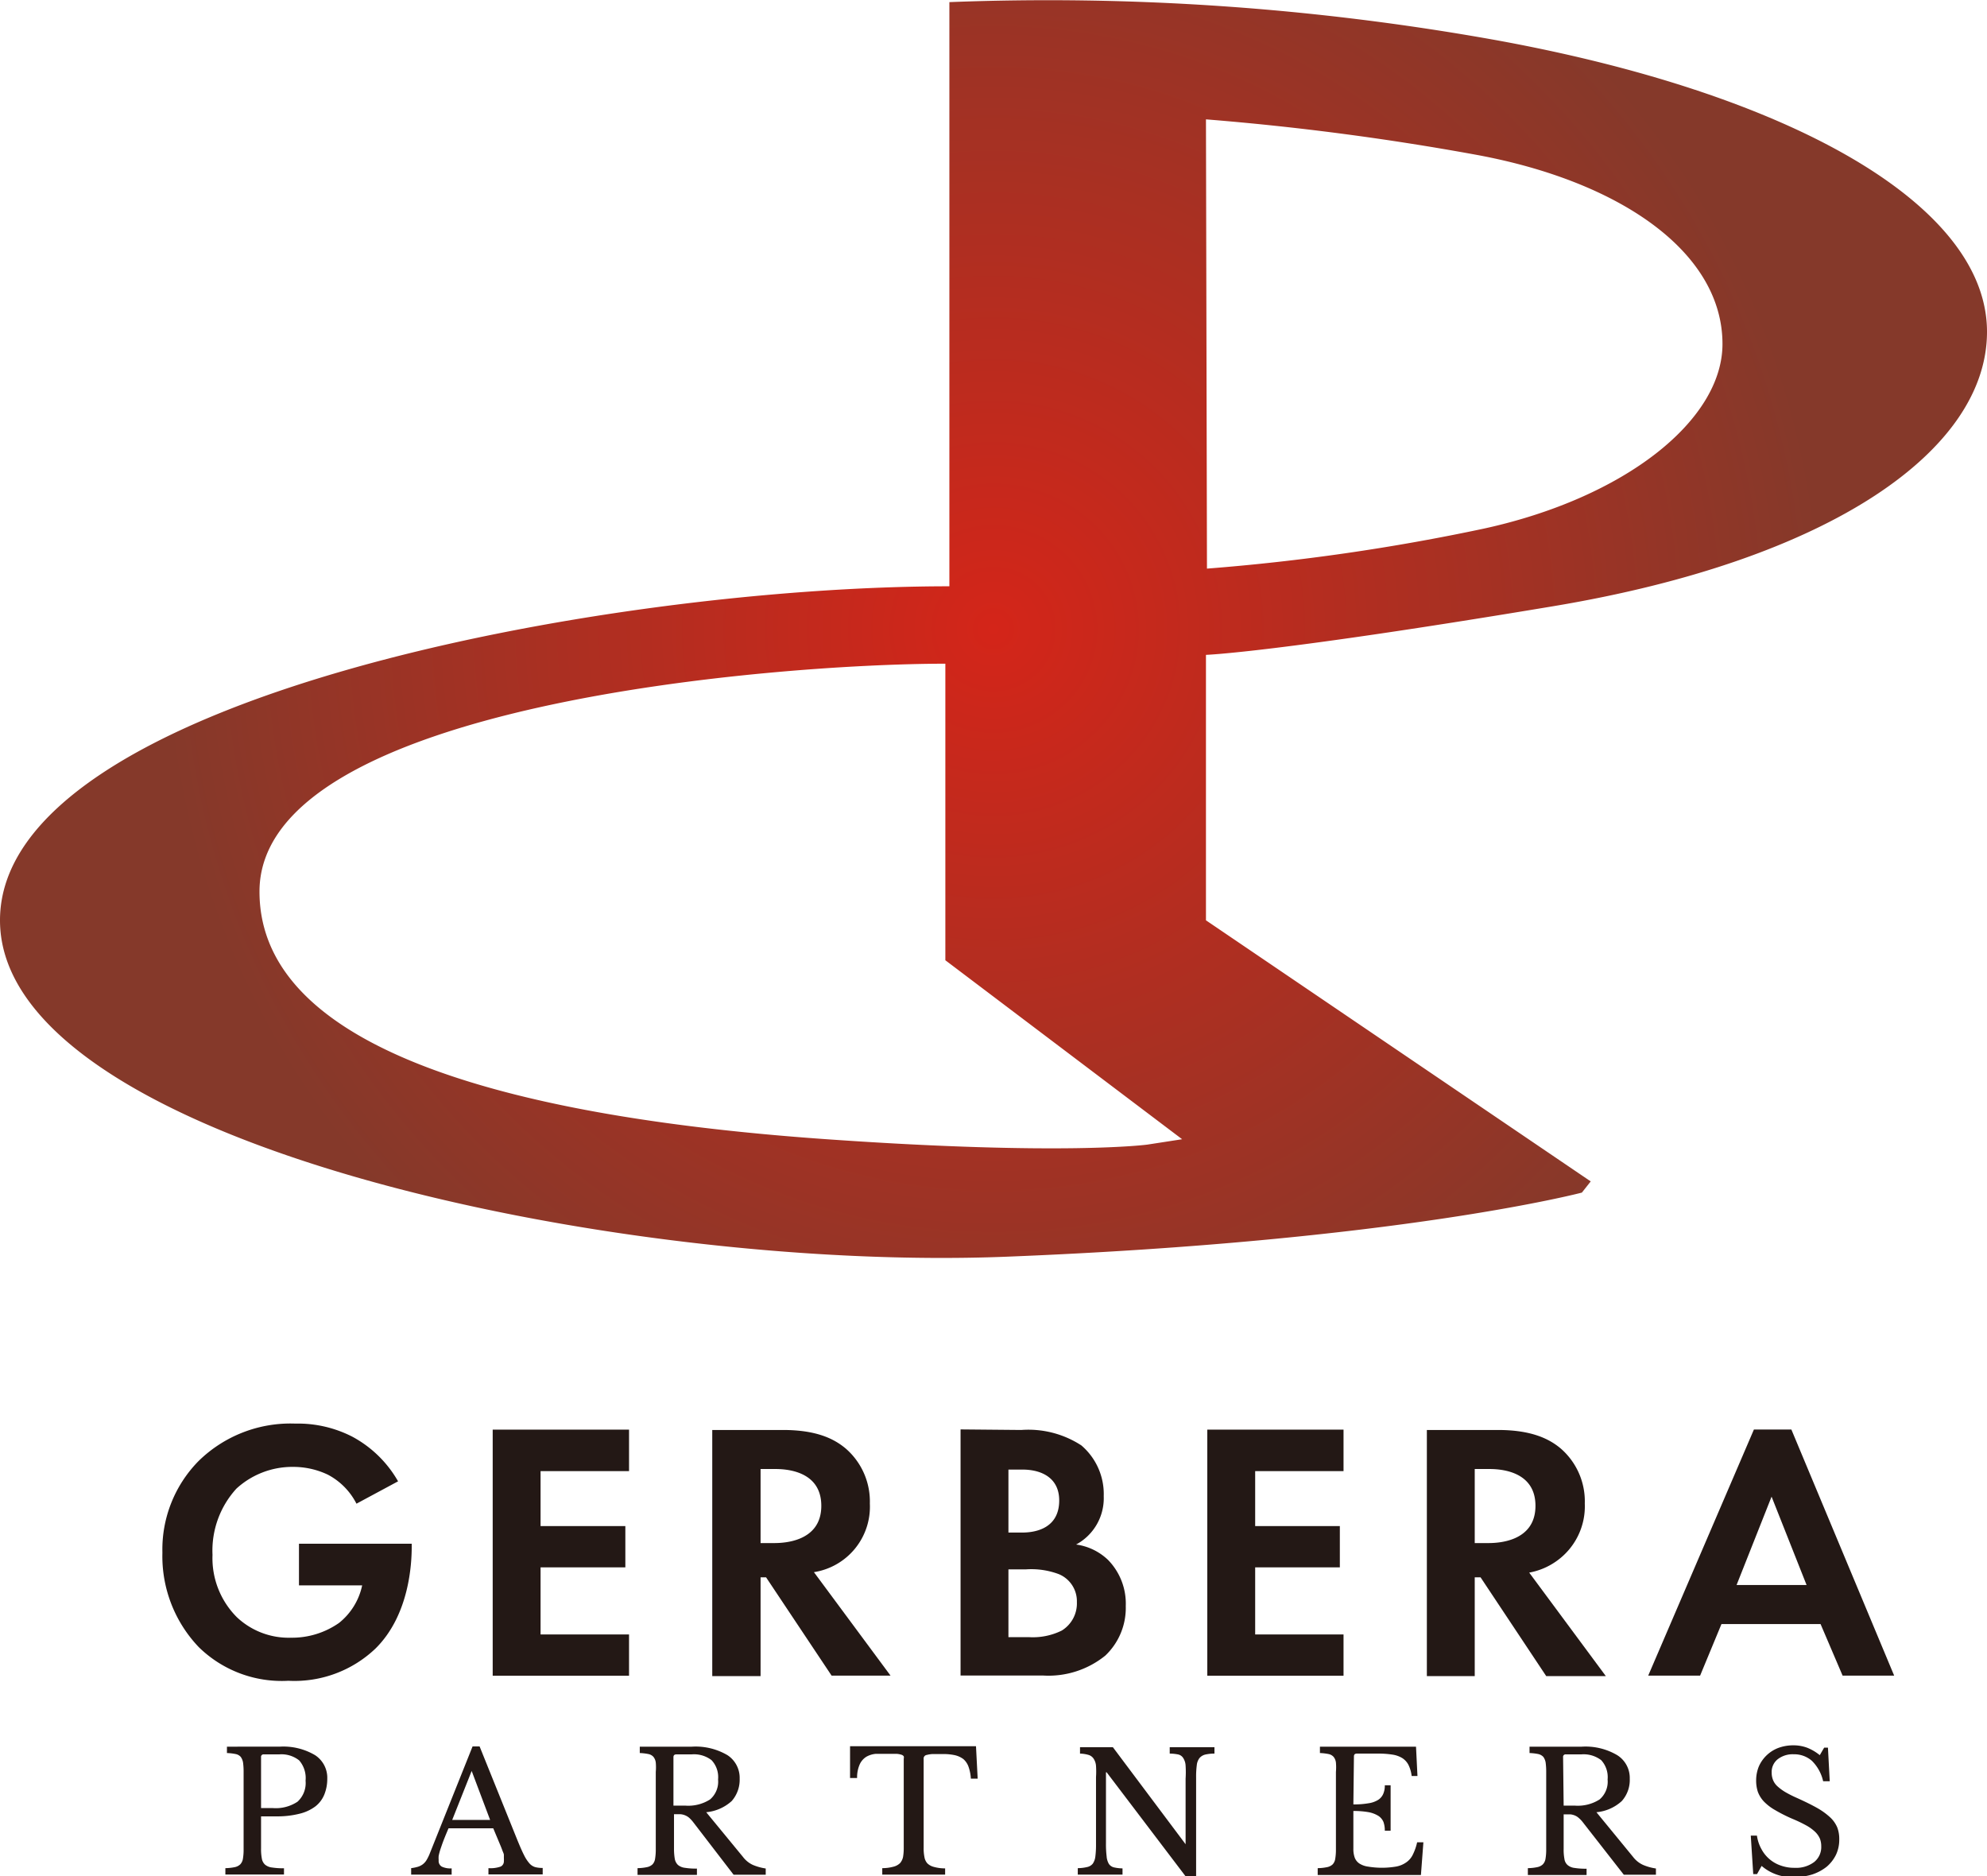
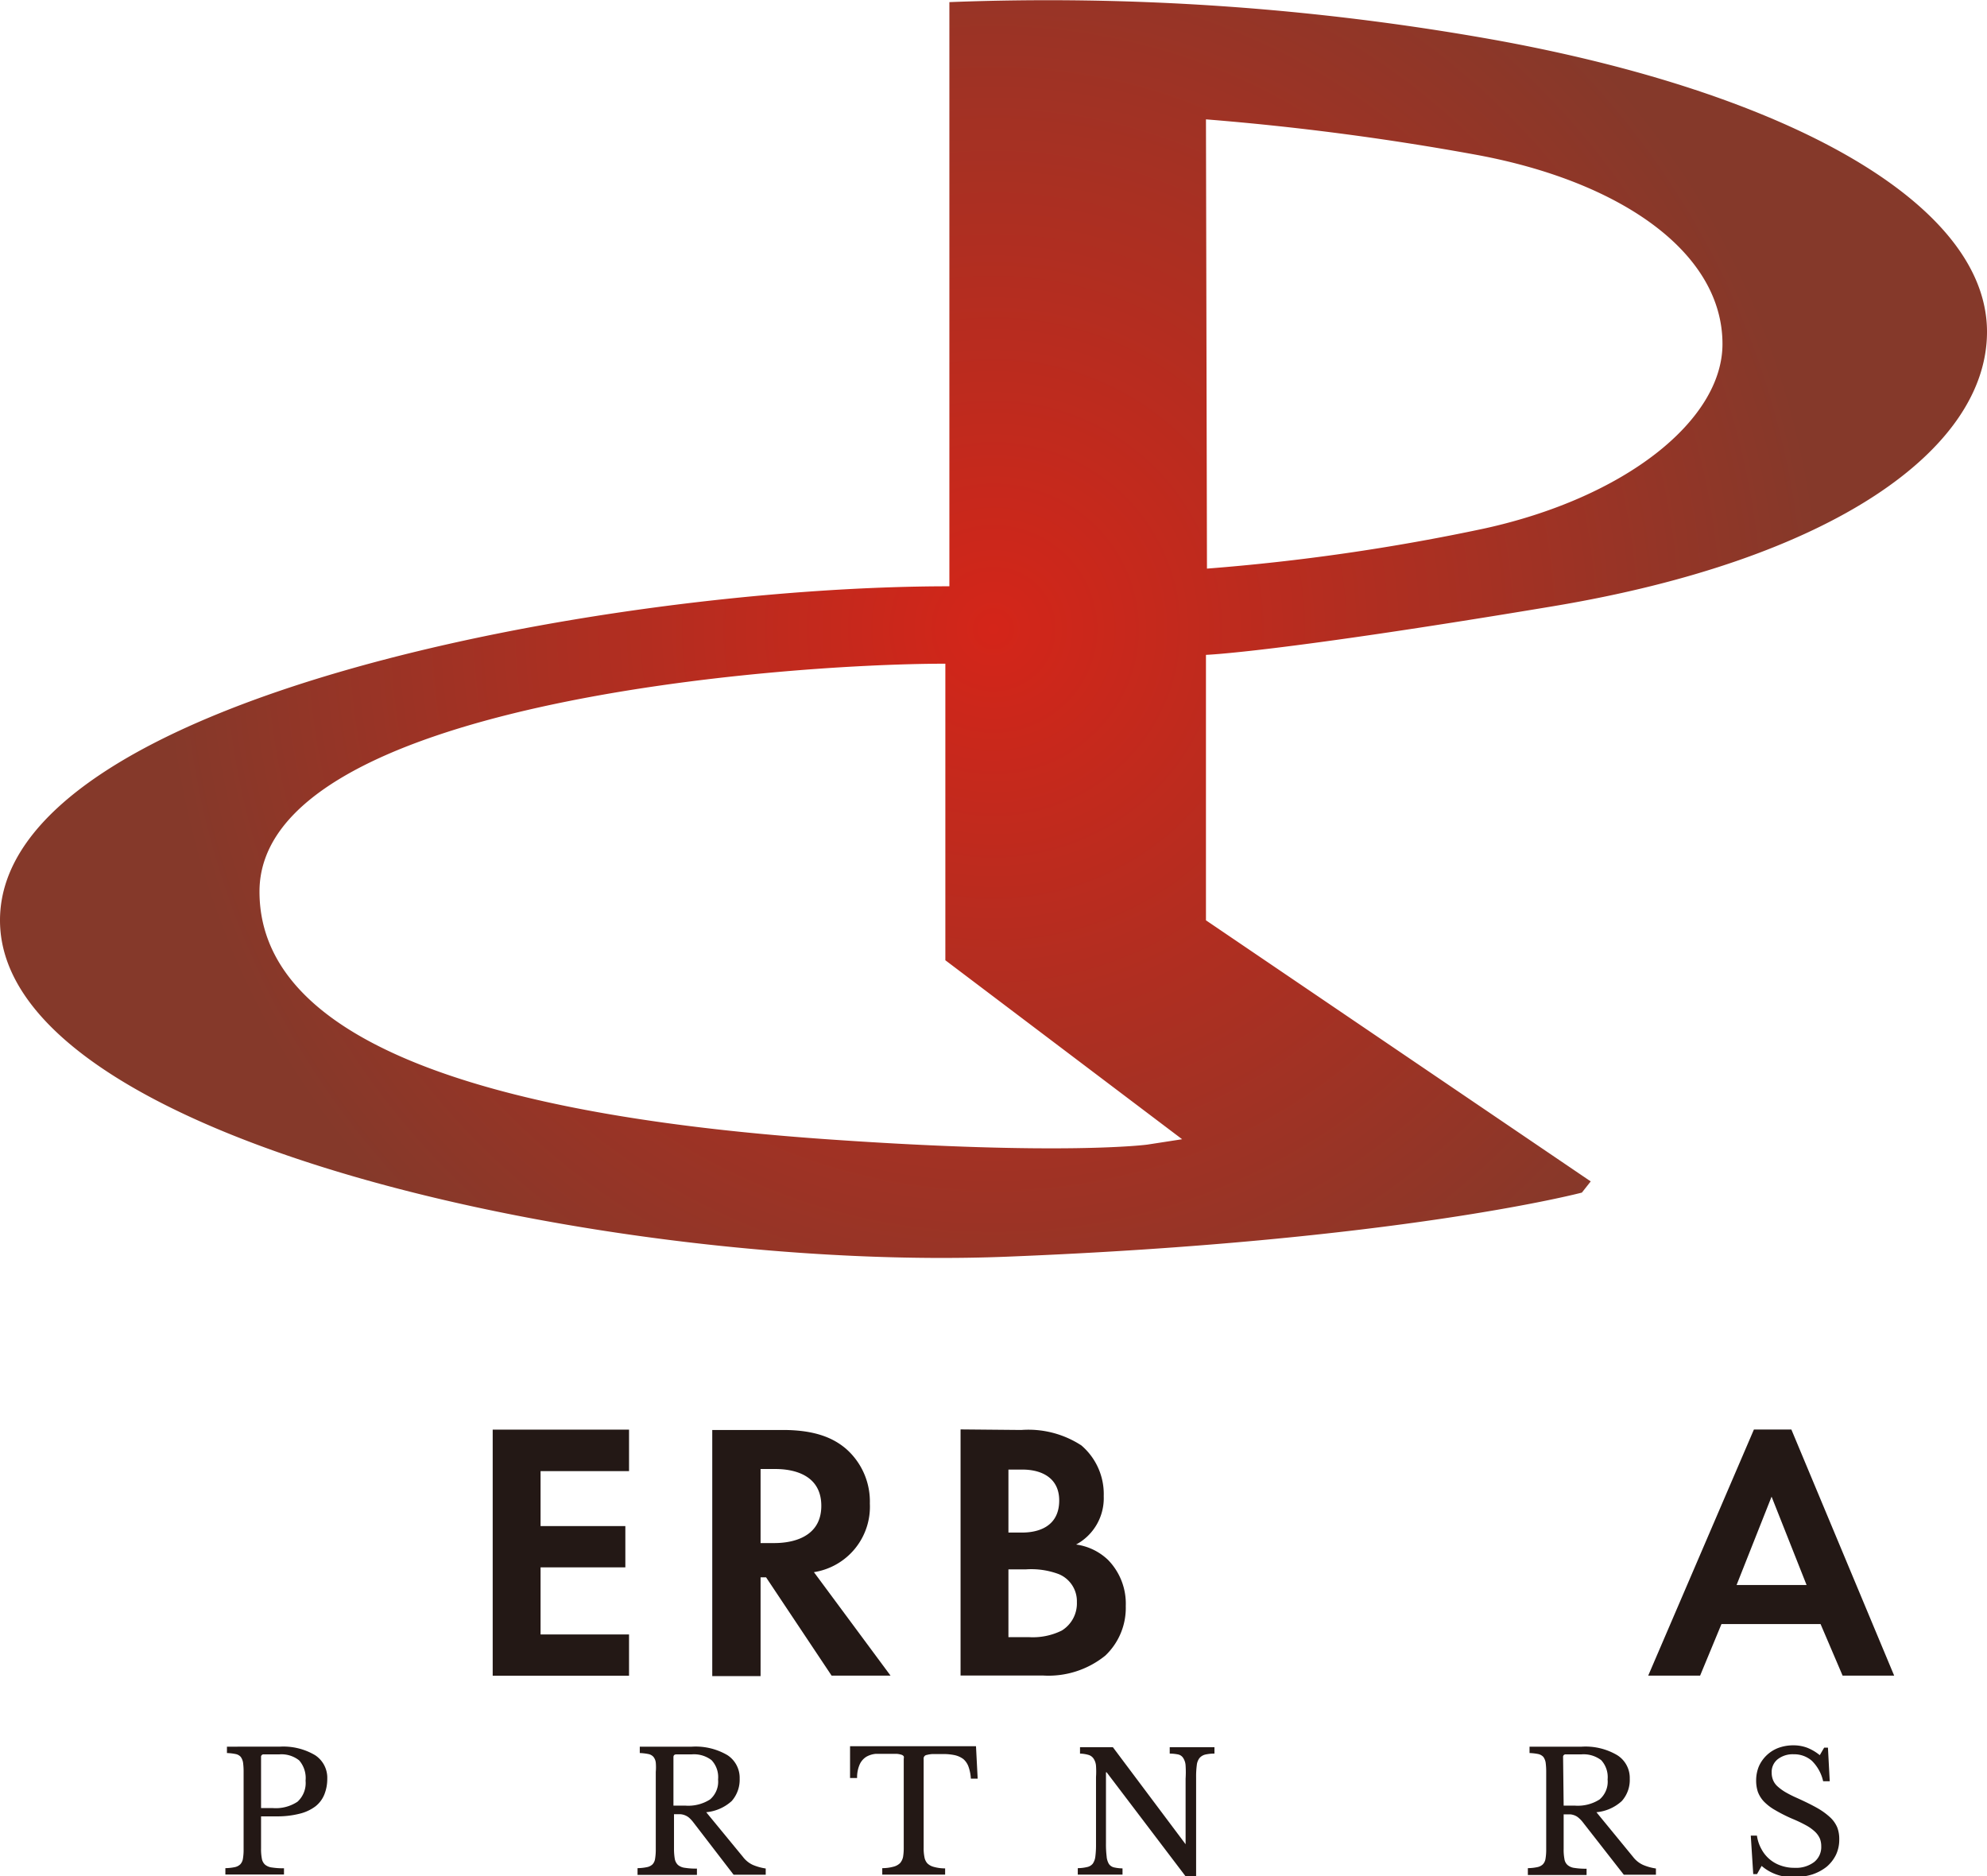
<svg xmlns="http://www.w3.org/2000/svg" viewBox="0 0 177.65 167.73">
  <defs>
    <style>.logo-1{fill:#231815;}.logo-2{fill:url(#gradient_13);}</style>
    <radialGradient id="gradient_13" cx="88.82" cy="56.23" r="74.33" gradientUnits="userSpaceOnUse">
      <stop offset="0" stop-color="#d42519" />
      <stop offset="1" stop-color="#85392a" />
    </radialGradient>
  </defs>
  <g id="" data-name="">
    <g id="" data-name="">
-       <path class="logo-1" d="M26.73,138H36.81v.27c0,1.48-.2,6.09-3.23,9.09a10.5,10.5,0,0,1-7.8,2.89,10.6,10.6,0,0,1-8-3,11.76,11.76,0,0,1-3.26-8.46,11.26,11.26,0,0,1,3.22-8.17,11.73,11.73,0,0,1,8.66-3.36,10.66,10.66,0,0,1,5.08,1.16,10.33,10.33,0,0,1,4.11,4l-3.72,2a6,6,0,0,0-2.57-2.6,7.19,7.19,0,0,0-3.09-.69,7.4,7.4,0,0,0-5.07,1.94A8.21,8.21,0,0,0,19,139a7.46,7.46,0,0,0,2.17,5.56A6.75,6.75,0,0,0,26,146.4a7.33,7.33,0,0,0,4.31-1.32,5.83,5.83,0,0,0,2.07-3.36H26.73Z" />
      <path class="logo-1" d="M56.24,131.51H48.33v4.91h7.58v3.69H48.33v6h7.91v3.69H44.05v-22H56.24Z" />
      <path class="logo-1" d="M70,127.83c3,0,4.57.79,5.59,1.64a6.26,6.26,0,0,1,2.18,4.94,5.92,5.92,0,0,1-5,6.13l6.85,9.25H74.35L68.49,141H68v8.83H63.68v-22ZM68,137.94h1.22c.82,0,4.21-.1,4.21-3.33s-3.35-3.29-4.14-3.29H68Z" />
      <path class="logo-1" d="M91.31,127.83a8.67,8.67,0,0,1,5.37,1.38,5.72,5.72,0,0,1,2,4.54,4.7,4.7,0,0,1-2.47,4.32,5.12,5.12,0,0,1,2.86,1.38,5.59,5.59,0,0,1,1.58,4.12A5.87,5.87,0,0,1,98.82,148a8.07,8.07,0,0,1-5.57,1.78H85.88v-22ZM90.16,137h1.21c.66,0,3.33-.07,3.33-2.87,0-2-1.55-2.76-3.29-2.76H90.16Zm0,9.35H92a5.83,5.83,0,0,0,2.93-.59,2.85,2.85,0,0,0,1.35-2.54,2.62,2.62,0,0,0-1.61-2.5,7,7,0,0,0-2.93-.43H90.16Z" />
-       <path class="logo-1" d="M120.12,131.51h-7.9v4.91h7.57v3.69h-7.57v6h7.9v3.69H107.94v-22h12.18Z" />
-       <path class="logo-1" d="M133.92,127.83c3,0,4.58.79,5.6,1.64a6.25,6.25,0,0,1,2.17,4.94,6,6,0,0,1-2.57,5.17,6.05,6.05,0,0,1-2.4,1l6.85,9.25h-5.33L132.37,141h-.52v8.83h-4.28v-22Zm-2.07,10.11h1.22c.82,0,4.21-.1,4.21-3.33s-3.36-3.29-4.15-3.29h-1.28Z" />
      <path class="logo-1" d="M162.77,145.18h-8.86L152,149.79h-4.64l9.45-22h3.35l9.19,22h-4.61Zm-1.25-3.49-3.13-7.9-3.13,7.9Z" />
      <path class="logo-1" d="M29.26,159a3.73,3.73,0,0,1-.26,1.41,2.58,2.58,0,0,1-.79,1.06,3.85,3.85,0,0,1-1.41.66,8.09,8.09,0,0,1-2.12.24H23.34v2.87a4.43,4.43,0,0,0,.07.9.94.94,0,0,0,.28.54,1.15,1.15,0,0,0,.62.26,6.42,6.42,0,0,0,1.08.07v.56H20.15V167a4.49,4.49,0,0,0,.84-.09,1,1,0,0,0,.49-.25.94.94,0,0,0,.24-.51,4.84,4.84,0,0,0,.06-.84V158.4a6.08,6.08,0,0,0-.05-.84,1.19,1.19,0,0,0-.21-.51.82.82,0,0,0-.45-.25,4.67,4.67,0,0,0-.78-.09v-.57H25a5.56,5.56,0,0,1,3.17.76A2.41,2.41,0,0,1,29.26,159Zm-5.92,2.63H24.4a3.51,3.51,0,0,0,2.2-.57,2.26,2.26,0,0,0,.72-1.88,2.41,2.41,0,0,0-.57-1.81,2.54,2.54,0,0,0-1.79-.54H23.59a.22.22,0,0,0-.25.25Z" />
-       <path class="logo-1" d="M44.1,163.44h-4c-.17.4-.32.76-.44,1.07s-.21.59-.29.82a5.5,5.5,0,0,0-.15.57,2.3,2.3,0,0,0,0,.39.59.59,0,0,0,.27.57,1.81,1.81,0,0,0,.89.16v.56H36.76V167a3.82,3.82,0,0,0,.59-.12,1.44,1.44,0,0,0,.43-.21,1.39,1.39,0,0,0,.33-.35,4.12,4.12,0,0,0,.27-.52l3.87-9.68h.63l3.38,8.38c.23.56.42,1,.59,1.33a3.35,3.35,0,0,0,.49.75,1.1,1.1,0,0,0,.52.33,2.52,2.52,0,0,0,.66.07v.58H43.67V167a2.75,2.75,0,0,0,1.09-.14.52.52,0,0,0,.29-.49,2.44,2.44,0,0,0,0-.28c0-.08,0-.17,0-.27s-.06-.21-.11-.34-.1-.27-.17-.44Zm-3.67-.75h3.39l-1.65-4.38Z" />
      <path class="logo-1" d="M66.13,159a2.88,2.88,0,0,1-.71,2,3.93,3.93,0,0,1-2.28,1l3.29,4a2.33,2.33,0,0,0,.88.71,4.77,4.77,0,0,0,1.15.32v.56H65.59L62,162.92a3,3,0,0,0-.36-.4,1.29,1.29,0,0,0-.36-.23,1.36,1.36,0,0,0-.43-.11l-.59,0v3.09a5.29,5.29,0,0,0,.07.9,1,1,0,0,0,.28.54,1.18,1.18,0,0,0,.63.26,6.21,6.21,0,0,0,1.07.07v.56H57V167a4.39,4.39,0,0,0,.84-.09,1,1,0,0,0,.5-.25.93.93,0,0,0,.23-.51,4.84,4.84,0,0,0,.06-.84V158.4a4.83,4.83,0,0,0,0-.84,1,1,0,0,0-.21-.51.82.82,0,0,0-.45-.25,4.67,4.67,0,0,0-.77-.09v-.57h4.66a5.62,5.62,0,0,1,3.18.76A2.42,2.42,0,0,1,66.13,159Zm-5.92,2.41h1.06a3.61,3.61,0,0,0,2.21-.55,2.09,2.09,0,0,0,.72-1.79,2.21,2.21,0,0,0-.58-1.72,2.57,2.57,0,0,0-1.79-.52H60.47c-.17,0-.26.08-.26.25Z" />
      <path class="logo-1" d="M87.41,159H86.8a3.75,3.75,0,0,0-.21-1.07,1.61,1.61,0,0,0-.46-.68,2,2,0,0,0-.77-.35,5,5,0,0,0-1.1-.1l-.88,0a2.48,2.48,0,0,0-.52.08.32.32,0,0,0-.28.36v7.95a3.92,3.92,0,0,0,.07.82,1.12,1.12,0,0,0,.26.56,1.28,1.28,0,0,0,.59.32,3.68,3.68,0,0,0,1,.13v.56H78.88V167a3.82,3.82,0,0,0,1-.13,1.28,1.28,0,0,0,.59-.32,1.22,1.22,0,0,0,.27-.56,4.83,4.83,0,0,0,.06-.82v-7.95a.48.48,0,0,0,0-.22.4.4,0,0,0-.21-.14,1.83,1.83,0,0,0-.44-.08l-.75,0c-.39,0-.75,0-1.08,0a2.07,2.07,0,0,0-.86.26,1.56,1.56,0,0,0-.59.67,2.85,2.85,0,0,0-.24,1.23H76v-2.84H87.26Z" />
      <path class="logo-1" d="M106,167.73l-7.06-9.3h-.06v6.35a9,9,0,0,0,.06,1.17,1.56,1.56,0,0,0,.2.67.76.76,0,0,0,.45.31,3.61,3.61,0,0,0,.77.09v.56h-4V167a3.71,3.71,0,0,0,.84-.1.88.88,0,0,0,.5-.3,1.41,1.41,0,0,0,.23-.63,8.19,8.19,0,0,0,.06-1.11v-6a7.52,7.52,0,0,0,0-1,1.34,1.34,0,0,0-.21-.64.83.83,0,0,0-.45-.34,3,3,0,0,0-.77-.12v-.57h2.94l6.49,8.66H106V159a9.38,9.38,0,0,0,0-1.17,1.39,1.39,0,0,0-.21-.67.72.72,0,0,0-.44-.32,3.79,3.79,0,0,0-.77-.08v-.57h4v.57a3.64,3.64,0,0,0-.84.09,1,1,0,0,0-.5.31,1.26,1.26,0,0,0-.24.64,7.86,7.86,0,0,0-.06,1.09v8.89Z" />
-       <path class="logo-1" d="M121,161.3a7.3,7.3,0,0,0,1.35-.1,2.22,2.22,0,0,0,.86-.3,1.2,1.2,0,0,0,.46-.54,1.83,1.83,0,0,0,.14-.77h.52v4.06h-.52a2.28,2.28,0,0,0-.12-.78,1.23,1.23,0,0,0-.45-.54,2.57,2.57,0,0,0-.86-.33,7.39,7.39,0,0,0-1.38-.11v3.36a2.31,2.31,0,0,0,.12.81,1.1,1.1,0,0,0,.41.52,1.88,1.88,0,0,0,.77.28,7.59,7.59,0,0,0,2.51,0,2.26,2.26,0,0,0,.92-.38,1.76,1.76,0,0,0,.59-.7,4.75,4.75,0,0,0,.38-1.09h.56l-.22,2.92h-9.23V167a4.3,4.3,0,0,0,.84-.09,1,1,0,0,0,.5-.25.93.93,0,0,0,.23-.51,4.84,4.84,0,0,0,.06-.84V158.4a4.83,4.83,0,0,0,0-.84,1,1,0,0,0-.21-.51.82.82,0,0,0-.45-.25,4.67,4.67,0,0,0-.77-.09v-.57h8.59l.13,2.62h-.52a3,3,0,0,0-.29-1,1.59,1.59,0,0,0-.55-.6,2.34,2.34,0,0,0-.88-.31,8,8,0,0,0-1.3-.09h-1.88c-.17,0-.26.08-.26.25Z" />
      <path class="logo-1" d="M145.71,159a2.83,2.83,0,0,1-.71,2,3.86,3.86,0,0,1-2.27,1l3.28,4a2.35,2.35,0,0,0,.89.71,4.64,4.64,0,0,0,1.15.32v.56h-2.87l-3.64-4.66a2.45,2.45,0,0,0-.37-.4,1.24,1.24,0,0,0-.35-.23,1.43,1.43,0,0,0-.43-.11l-.59,0v3.09a4.43,4.43,0,0,0,.07.9.88.88,0,0,0,.28.54,1.15,1.15,0,0,0,.62.26,6.26,6.26,0,0,0,1.08.07v.56H136.6V167a4.3,4.3,0,0,0,.84-.09,1,1,0,0,0,.5-.25.94.94,0,0,0,.24-.51,4.84,4.84,0,0,0,.06-.84V158.4a6.08,6.08,0,0,0-.05-.84,1.19,1.19,0,0,0-.21-.51.9.9,0,0,0-.45-.25,4.67,4.67,0,0,0-.78-.09v-.57h4.67a5.58,5.58,0,0,1,3.17.76A2.4,2.4,0,0,1,145.71,159Zm-5.91,2.41h1a3.61,3.61,0,0,0,2.21-.55,2.09,2.09,0,0,0,.72-1.79,2.24,2.24,0,0,0-.57-1.72,2.59,2.59,0,0,0-1.79-.52h-1.37a.22.22,0,0,0-.25.25Z" />
      <path class="logo-1" d="M156.53,164.09h.55a3.47,3.47,0,0,0,.4,1.2,3.07,3.07,0,0,0,1.74,1.48,3.55,3.55,0,0,0,1.24.2,2.67,2.67,0,0,0,1.74-.52,1.71,1.71,0,0,0,.63-1.41,1.87,1.87,0,0,0-.12-.68,1.93,1.93,0,0,0-.42-.6,3.85,3.85,0,0,0-.8-.58,12.8,12.8,0,0,0-1.26-.6,13.62,13.62,0,0,1-1.54-.78,4.44,4.44,0,0,1-1-.77,2.61,2.61,0,0,1-.53-.86,3.24,3.24,0,0,1-.15-1,3.29,3.29,0,0,1,.24-1.26,3.11,3.11,0,0,1,1.75-1.66,3.85,3.85,0,0,1,1.34-.23,3.51,3.51,0,0,1,1.22.21,4.28,4.28,0,0,1,1.14.67l.39-.67h.34l.16,3H163a3.7,3.7,0,0,0-1-1.82,2.4,2.4,0,0,0-1.63-.59,2.18,2.18,0,0,0-1.44.45,1.45,1.45,0,0,0-.53,1.2,1.71,1.71,0,0,0,.12.65,1.56,1.56,0,0,0,.38.55,4.38,4.38,0,0,0,.7.52,10.52,10.52,0,0,0,1.07.54c.73.33,1.34.63,1.83.91a6.12,6.12,0,0,1,1.16.85,2.63,2.63,0,0,1,.61.89,2.89,2.89,0,0,1,.17,1.05,3.15,3.15,0,0,1-.29,1.37,3.32,3.32,0,0,1-.83,1.07,4.24,4.24,0,0,1-1.28.69,5.33,5.33,0,0,1-1.64.24,4.15,4.15,0,0,1-2.9-1l-.41.73h-.34Z" />
      <path class="logo-2" d="M138.88,54.19c24.92-4.16,38.77-14,38.77-24.53,0-11.47-17.81-21.36-44.11-26.11A226.52,226.52,0,0,0,84.88.19V52.41C54,52.41,0,62.5,0,82.27s55,31.46,90,30.07,51.43-5.73,51.43-5.73l.79-1L107.82,82.27V58.54S114,58.34,138.88,54.19ZM107.82,10.67A241.44,241.44,0,0,1,132,13.84c12.86,2.37,22,8.7,22,16.91,0,6.82-8.7,13.75-21.36,16.51a189.76,189.76,0,0,1-24.73,3.57Zm-5.24,91.65s-7.38,1-28.38-.46c-27.52-1.9-51-7.71-51-22.16,0-16.81,46.49-20.37,61.32-20.37V85.84l21.17,16Z" />
    </g>
  </g>
</svg>